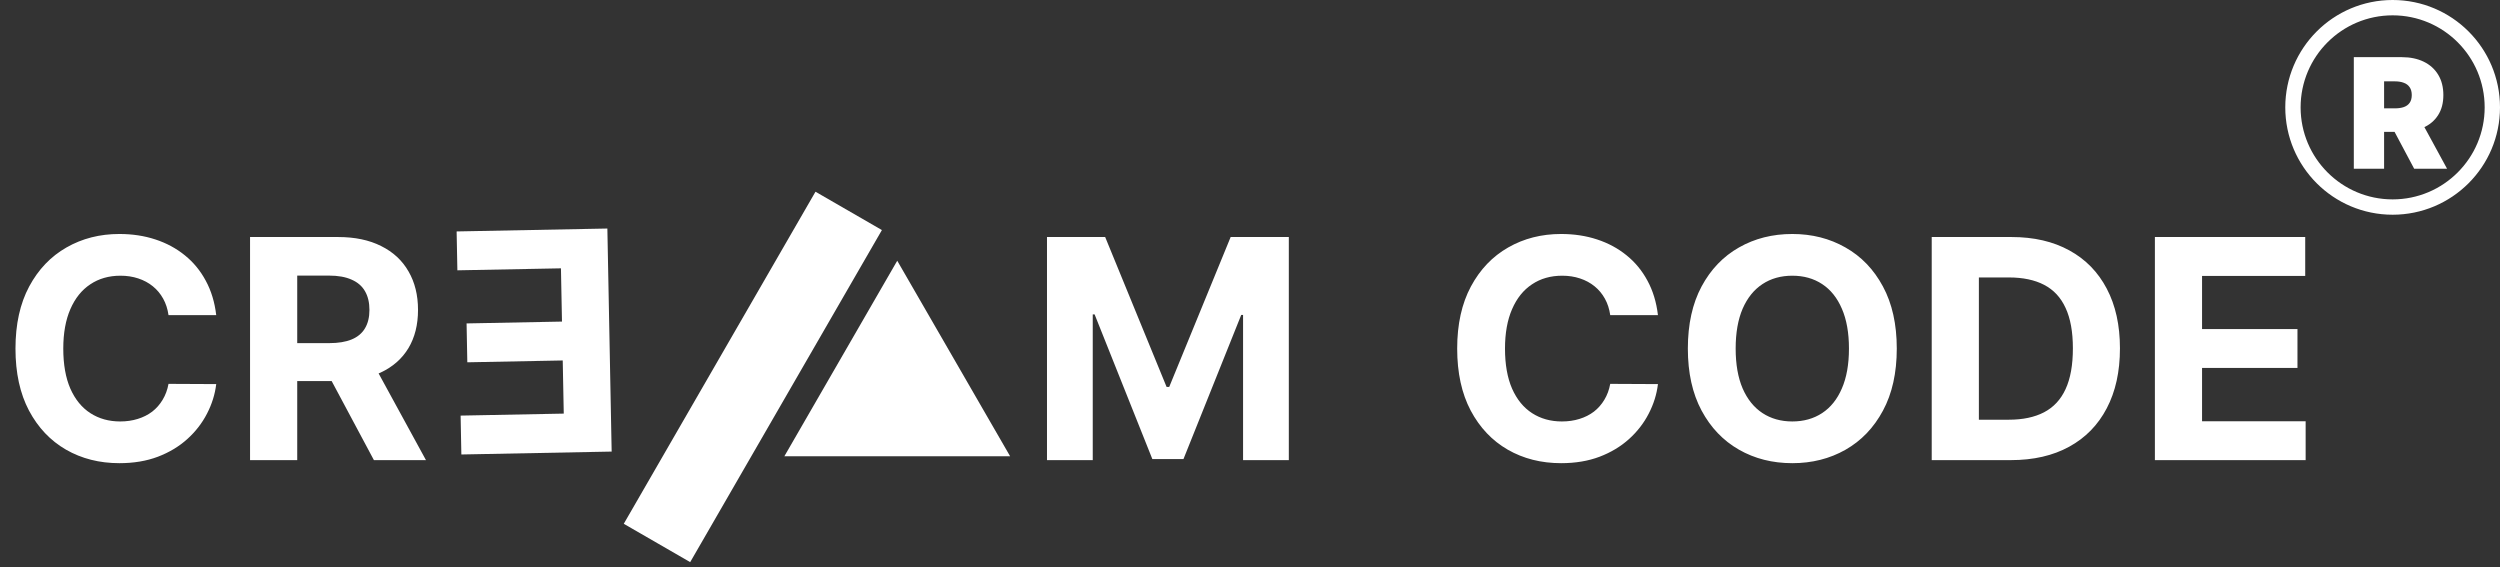
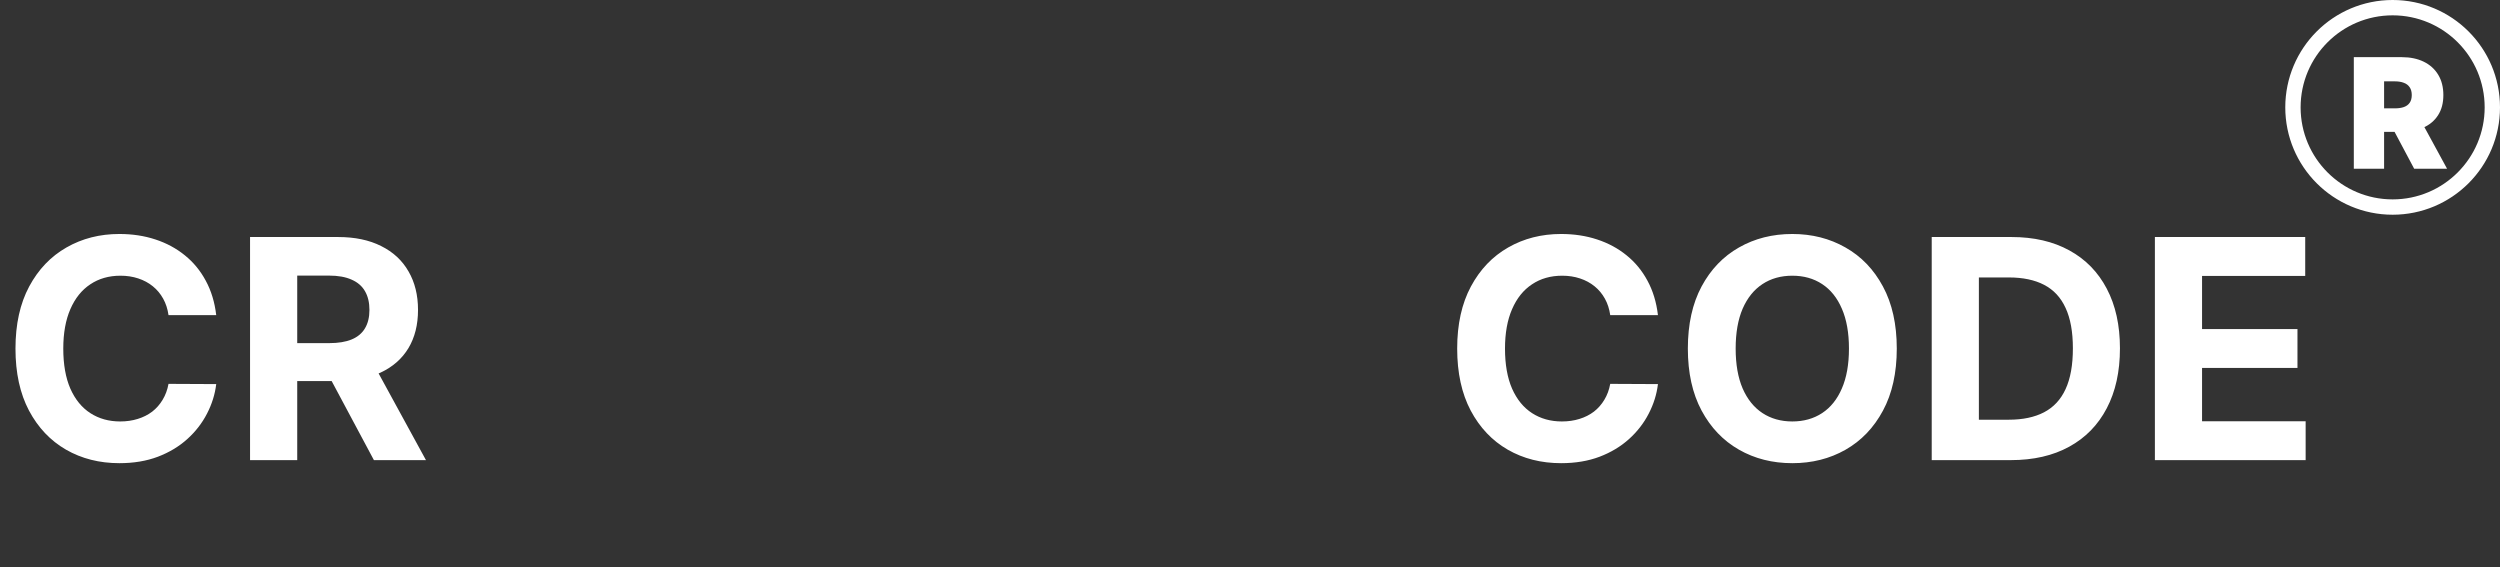
<svg xmlns="http://www.w3.org/2000/svg" width="163" height="37" viewBox="0 0 163 37" fill="none">
  <rect x="0" y="0" width="163" height="37" fill="#333333" stroke="none" />
  <path d="M14.098 20.547H10.987C10.93 20.144 10.814 19.787 10.639 19.474C10.464 19.157 10.239 18.887 9.964 18.665C9.69 18.442 9.373 18.272 9.013 18.153C8.658 18.035 8.272 17.976 7.855 17.976C7.102 17.976 6.447 18.163 5.888 18.537C5.329 18.906 4.896 19.446 4.588 20.156C4.28 20.862 4.126 21.719 4.126 22.727C4.126 23.764 4.28 24.635 4.588 25.341C4.901 26.046 5.336 26.579 5.895 26.939C6.454 27.299 7.1 27.479 7.834 27.479C8.246 27.479 8.627 27.424 8.977 27.315C9.332 27.206 9.647 27.048 9.922 26.84C10.197 26.626 10.424 26.368 10.604 26.065C10.788 25.762 10.916 25.417 10.987 25.028L14.098 25.043C14.018 25.71 13.816 26.354 13.494 26.974C13.177 27.59 12.749 28.142 12.209 28.629C11.674 29.112 11.035 29.496 10.291 29.78C9.553 30.059 8.717 30.199 7.784 30.199C6.487 30.199 5.327 29.905 4.304 29.318C3.286 28.731 2.481 27.881 1.889 26.768C1.302 25.656 1.009 24.309 1.009 22.727C1.009 21.141 1.307 19.792 1.903 18.679C2.5 17.566 3.31 16.719 4.332 16.136C5.355 15.549 6.506 15.256 7.784 15.256C8.627 15.256 9.408 15.374 10.128 15.611C10.852 15.848 11.494 16.193 12.053 16.648C12.611 17.098 13.066 17.649 13.416 18.303C13.771 18.956 13.999 19.704 14.098 20.547ZM16.303 30V15.454H22.042C23.14 15.454 24.078 15.651 24.854 16.044C25.636 16.432 26.23 16.984 26.637 17.699C27.049 18.409 27.255 19.245 27.255 20.206C27.255 21.172 27.047 22.003 26.63 22.699C26.213 23.39 25.61 23.921 24.819 24.29C24.033 24.659 23.081 24.844 21.964 24.844H18.121V22.372H21.467C22.054 22.372 22.541 22.292 22.93 22.131C23.318 21.97 23.607 21.728 23.796 21.406C23.99 21.084 24.087 20.684 24.087 20.206C24.087 19.723 23.99 19.316 23.796 18.984C23.607 18.653 23.316 18.402 22.923 18.232C22.534 18.056 22.044 17.969 21.452 17.969H19.379V30H16.303ZM24.158 23.381L27.773 30H24.379L20.842 23.381H24.158Z" fill="white" />
-   <path d="M39.6 14.9L39.88 29.443L30.081 29.632L30.032 27.097L36.757 26.967L36.69 23.502L30.469 23.622L30.421 21.087L36.641 20.967L36.574 17.495L29.821 17.625L29.772 15.09L39.6 14.9Z" fill="white" />
-   <path d="M58.5 17L65.861 29.75H51.139L58.5 17Z" fill="white" />
-   <line x1="42.835" y1="35.401" x2="55.335" y2="13.75" stroke="white" stroke-width="5" />
-   <path d="M68.264 15.454H72.057L76.062 25.227H76.233L80.239 15.454H84.031V30H81.048V20.533H80.928L77.163 29.929H75.132L71.368 20.497H71.247V30H68.264V15.454Z" fill="white" />
  <path d="M108.098 20.547H104.987C104.93 20.144 104.814 19.787 104.639 19.474C104.464 19.157 104.239 18.887 103.964 18.665C103.69 18.442 103.373 18.272 103.013 18.153C102.658 18.035 102.272 17.976 101.855 17.976C101.102 17.976 100.446 18.163 99.888 18.537C99.329 18.906 98.896 19.446 98.588 20.156C98.28 20.862 98.126 21.719 98.126 22.727C98.126 23.764 98.28 24.635 98.588 25.341C98.901 26.046 99.336 26.579 99.895 26.939C100.454 27.299 101.1 27.479 101.834 27.479C102.246 27.479 102.627 27.424 102.977 27.315C103.332 27.206 103.647 27.048 103.922 26.84C104.196 26.626 104.424 26.368 104.604 26.065C104.788 25.762 104.916 25.417 104.987 25.028L108.098 25.043C108.018 25.71 107.816 26.354 107.494 26.974C107.177 27.59 106.749 28.142 106.209 28.629C105.674 29.112 105.035 29.496 104.291 29.78C103.553 30.059 102.717 30.199 101.784 30.199C100.487 30.199 99.327 29.905 98.304 29.318C97.286 28.731 96.481 27.881 95.889 26.768C95.302 25.656 95.008 24.309 95.008 22.727C95.008 21.141 95.307 19.792 95.903 18.679C96.5 17.566 97.31 16.719 98.332 16.136C99.355 15.549 100.506 15.256 101.784 15.256C102.627 15.256 103.408 15.374 104.128 15.611C104.852 15.848 105.494 16.193 106.053 16.648C106.611 17.098 107.066 17.649 107.416 18.303C107.771 18.956 107.999 19.704 108.098 20.547ZM123.67 22.727C123.67 24.313 123.369 25.663 122.768 26.776C122.171 27.888 121.357 28.738 120.325 29.325C119.297 29.908 118.142 30.199 116.859 30.199C115.566 30.199 114.406 29.905 113.379 29.318C112.351 28.731 111.539 27.881 110.942 26.768C110.346 25.656 110.048 24.309 110.048 22.727C110.048 21.141 110.346 19.792 110.942 18.679C111.539 17.566 112.351 16.719 113.379 16.136C114.406 15.549 115.566 15.256 116.859 15.256C118.142 15.256 119.297 15.549 120.325 16.136C121.357 16.719 122.171 17.566 122.768 18.679C123.369 19.792 123.67 21.141 123.67 22.727ZM120.552 22.727C120.552 21.7 120.398 20.833 120.09 20.128C119.787 19.422 119.359 18.887 118.805 18.523C118.251 18.158 117.602 17.976 116.859 17.976C116.115 17.976 115.467 18.158 114.913 18.523C114.359 18.887 113.928 19.422 113.62 20.128C113.317 20.833 113.165 21.7 113.165 22.727C113.165 23.755 113.317 24.621 113.62 25.327C113.928 26.032 114.359 26.567 114.913 26.932C115.467 27.296 116.115 27.479 116.859 27.479C117.602 27.479 118.251 27.296 118.805 26.932C119.359 26.567 119.787 26.032 120.09 25.327C120.398 24.621 120.552 23.755 120.552 22.727ZM131.104 30H125.948V15.454H131.147C132.61 15.454 133.869 15.746 134.925 16.328C135.981 16.906 136.793 17.737 137.361 18.821C137.934 19.905 138.221 21.203 138.221 22.713C138.221 24.228 137.934 25.53 137.361 26.619C136.793 27.708 135.976 28.544 134.911 29.126C133.85 29.709 132.581 30 131.104 30ZM129.023 27.365H130.976C131.885 27.365 132.65 27.204 133.27 26.882C133.895 26.555 134.364 26.051 134.676 25.369C134.994 24.683 135.152 23.797 135.152 22.713C135.152 21.638 134.994 20.76 134.676 20.078C134.364 19.396 133.898 18.894 133.277 18.572C132.657 18.25 131.892 18.09 130.983 18.09H129.023V27.365ZM140.499 30V15.454H150.3V17.99H143.574V21.456H149.795V23.991H143.574V27.465H150.328V30H140.499Z" fill="white" />
  <circle cx="156" cy="7" r="6.5" stroke="white" />
  <path d="M153.469 11V3.727H156.608C157.148 3.727 157.62 3.826 158.025 4.022C158.43 4.219 158.745 4.501 158.969 4.871C159.194 5.24 159.307 5.683 159.307 6.199C159.307 6.72 159.191 7.159 158.959 7.516C158.729 7.874 158.406 8.144 157.989 8.326C157.575 8.508 157.091 8.599 156.537 8.599H154.662V7.065H156.139C156.371 7.065 156.569 7.037 156.732 6.98C156.898 6.921 157.025 6.827 157.112 6.7C157.202 6.572 157.247 6.405 157.247 6.199C157.247 5.991 157.202 5.821 157.112 5.691C157.025 5.558 156.898 5.461 156.732 5.4C156.569 5.336 156.371 5.304 156.139 5.304H155.443V11H153.469ZM157.73 7.662L159.548 11H157.403L155.628 7.662H157.73Z" fill="white" />
</svg>